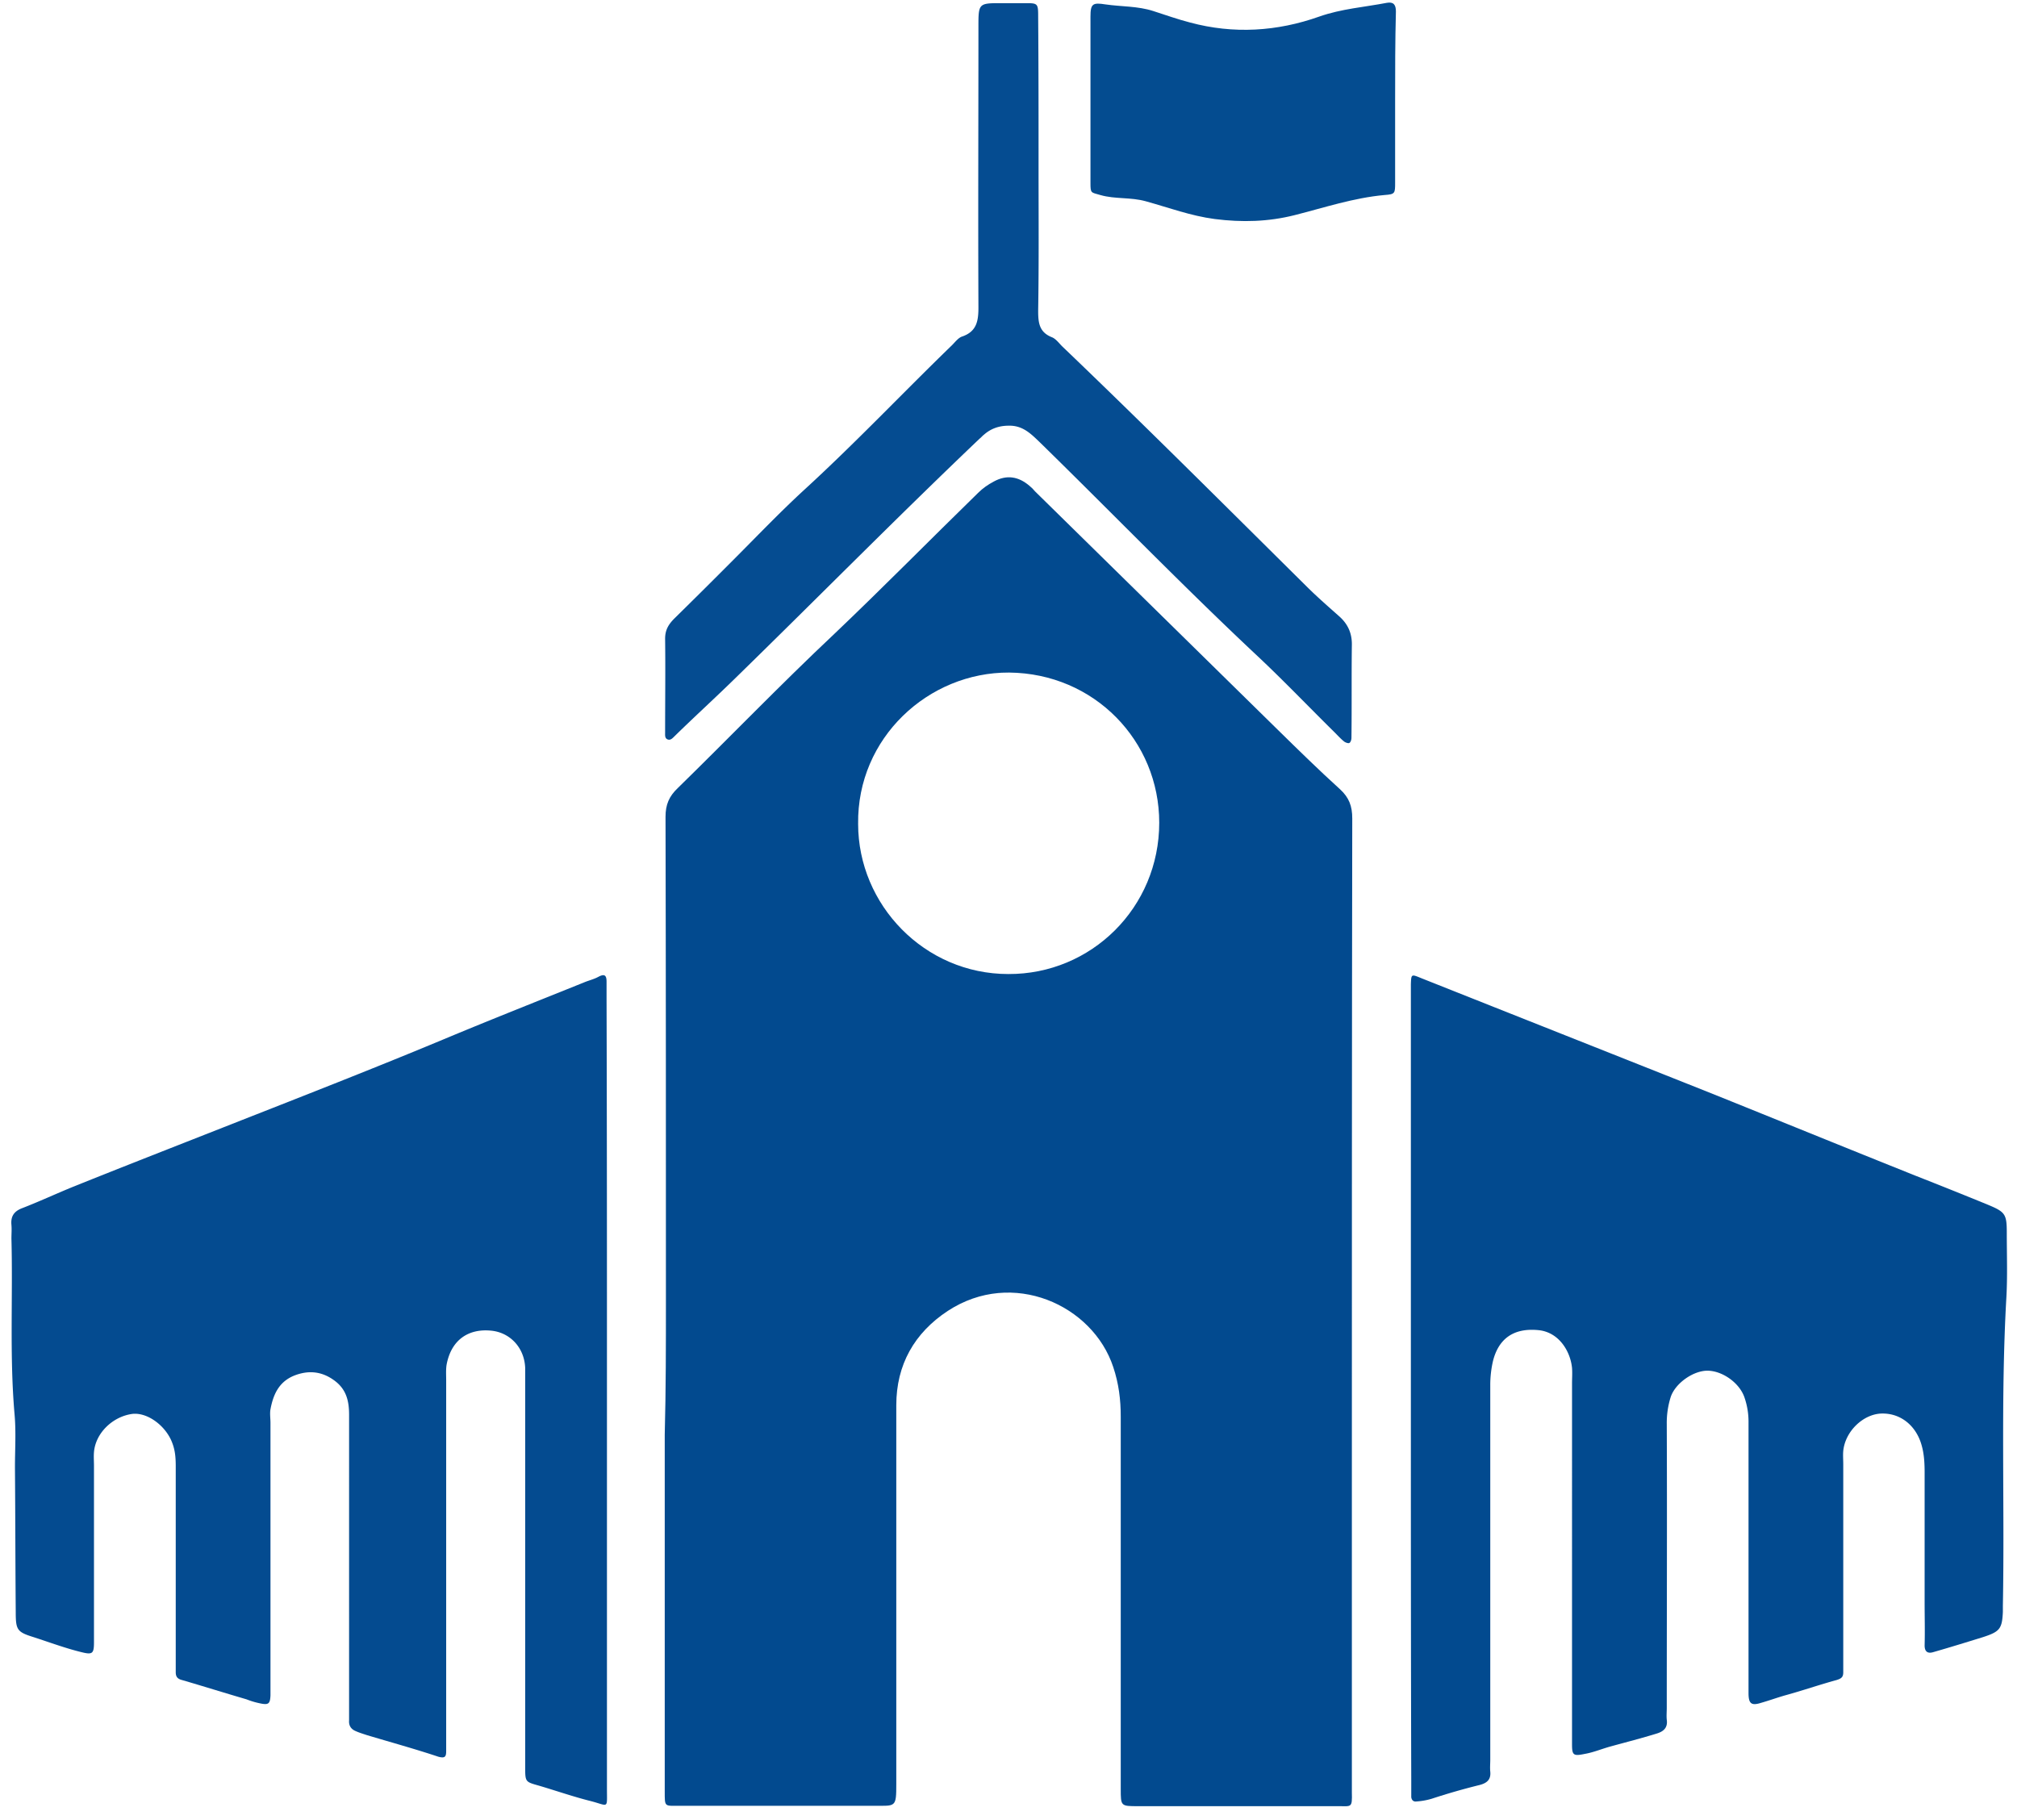
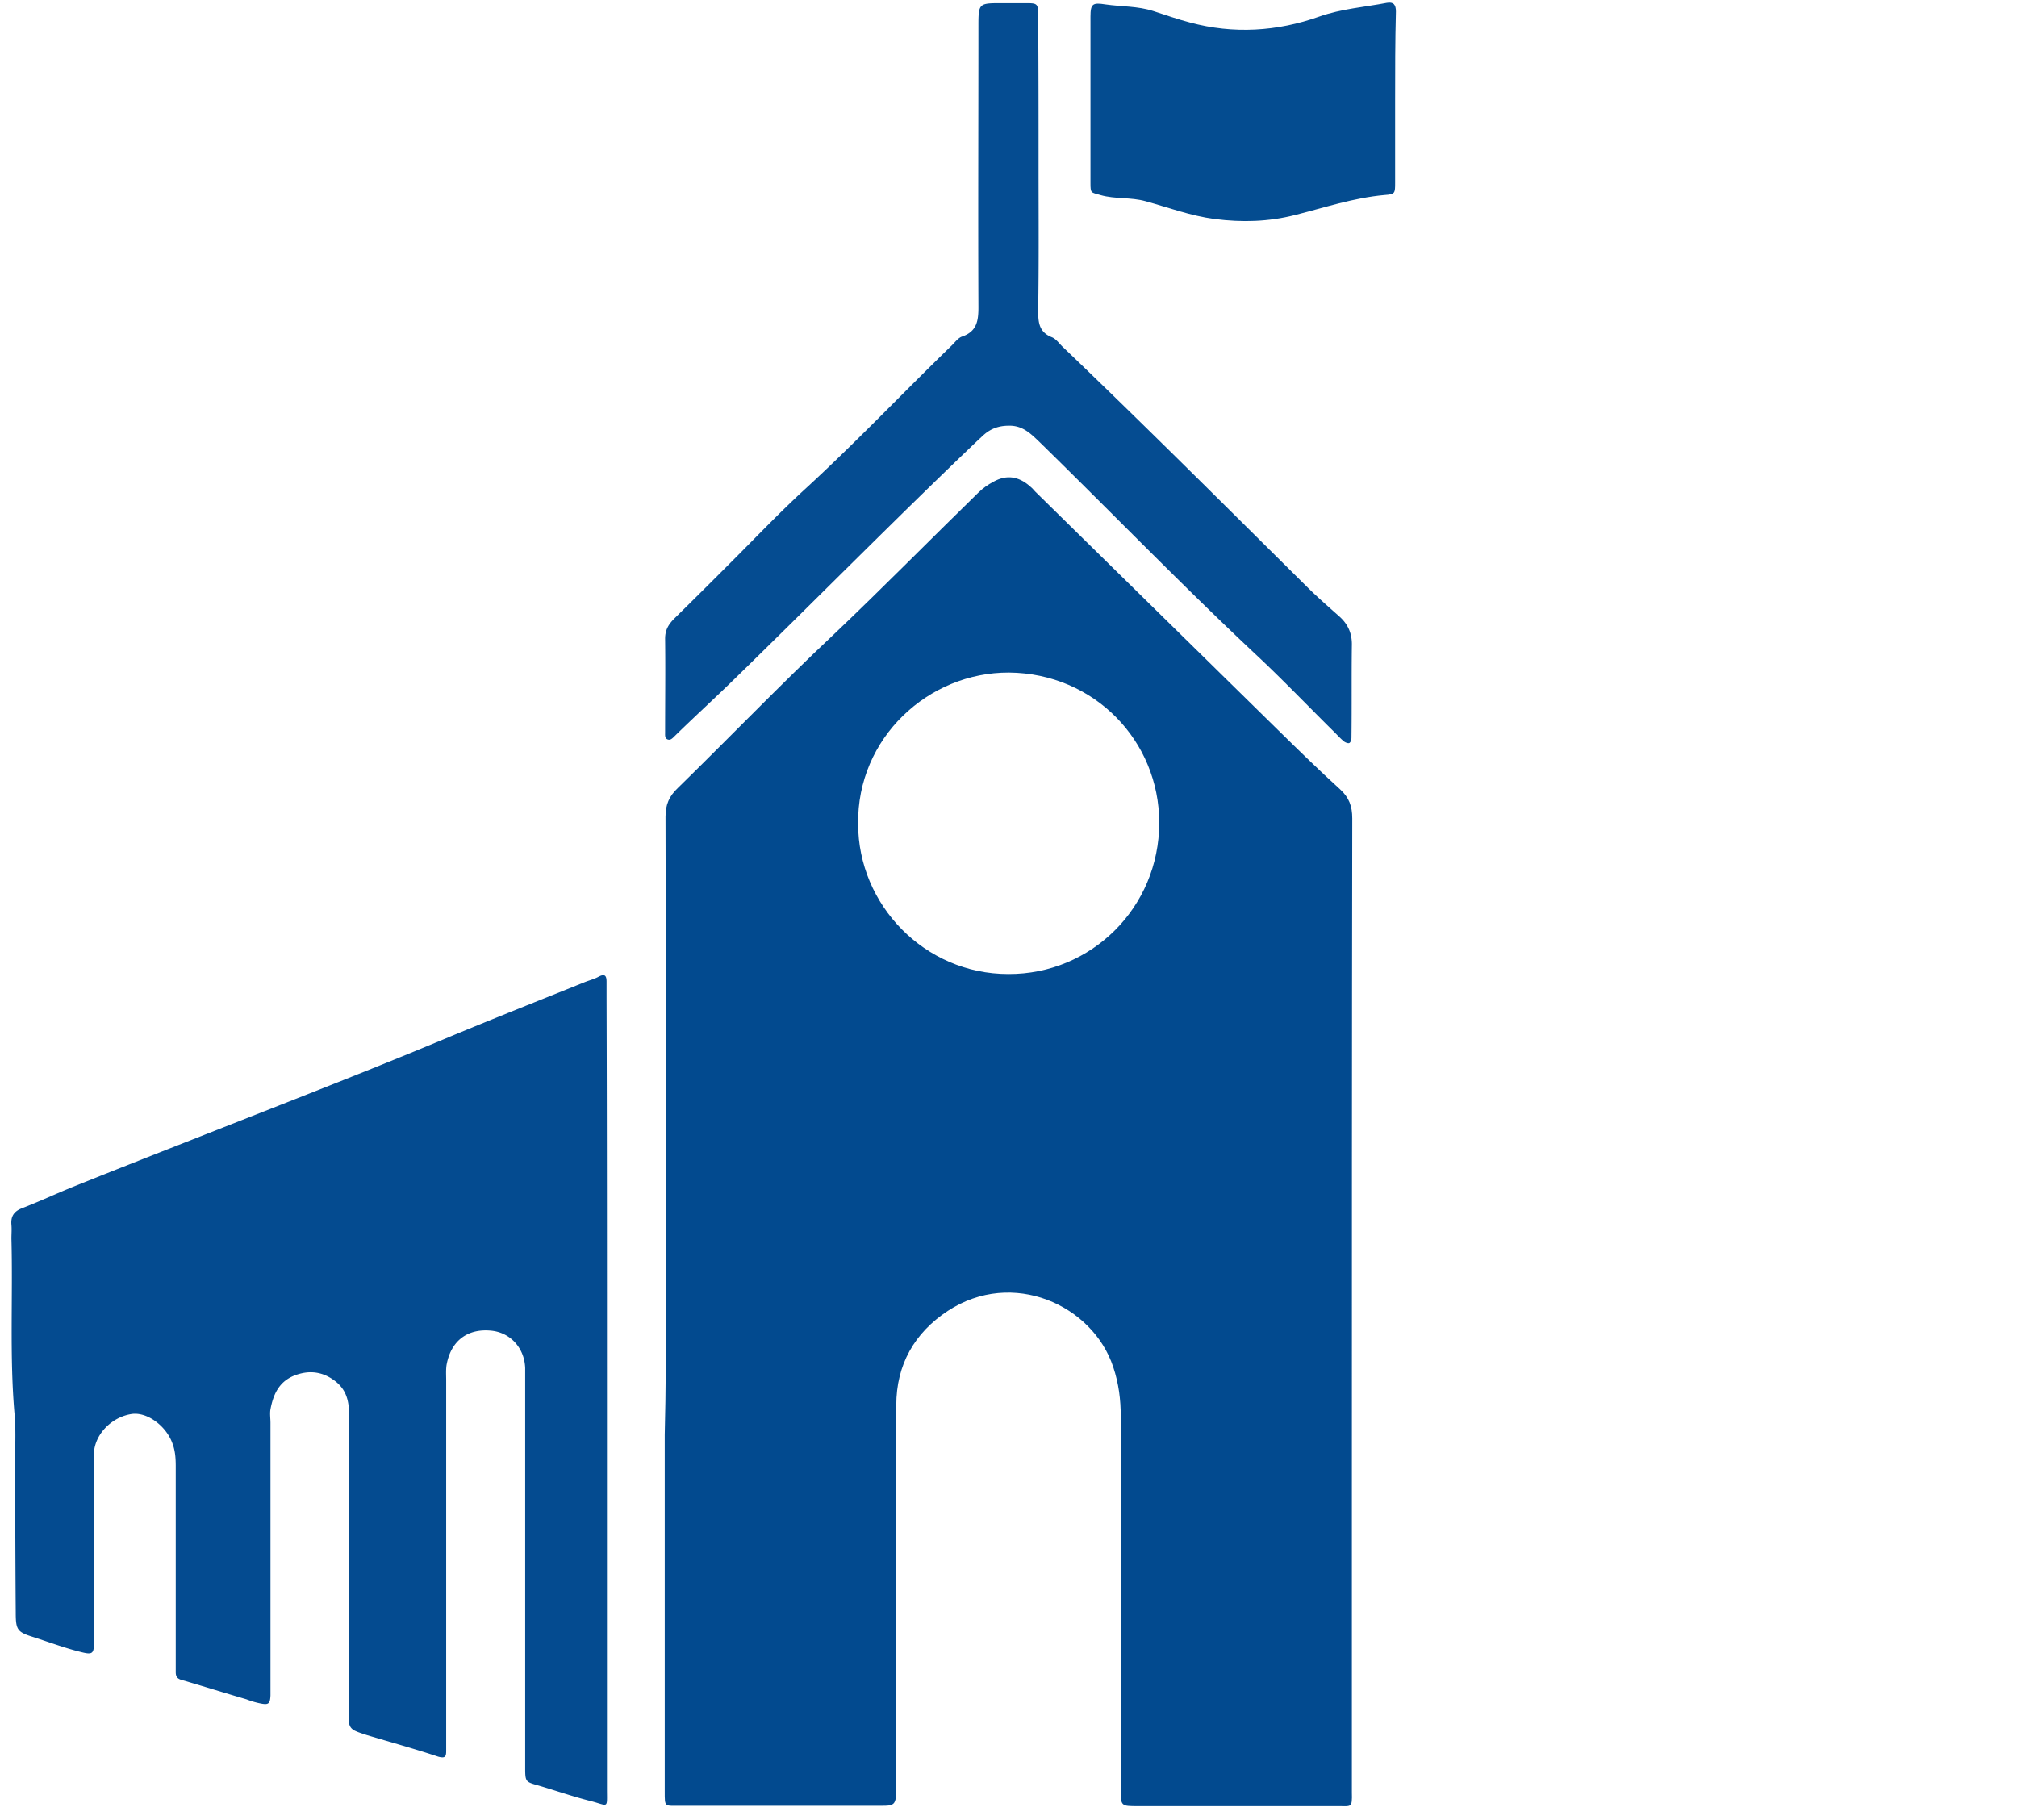
<svg xmlns="http://www.w3.org/2000/svg" width="123" height="111" fill="none">
  <path d="M40.609 79.325c0-9.829 0-19.681-.024-29.51 0-.743.215-1.246.743-1.75 3.188-3.116 6.28-6.328 9.54-9.396 2.973-2.829 5.85-5.753 8.774-8.606.288-.288.6-.503.959-.695.79-.432 1.51-.312 2.181.263.12.096.24.216.336.336 4.938 4.842 9.876 9.709 14.814 14.55 1.247 1.223 2.493 2.446 3.788 3.62.55.504.743 1.031.743 1.774-.024 13.952-.024 27.88-.024 41.83v17.572c.024.959-.024.839-.84.839H69.4c-1.055 0-1.055 0-1.055-1.055v-22.7c0-1.032-.12-2.015-.456-3.021-1.246-3.788-6.137-6.017-10.092-3.428-2.038 1.342-3.14 3.284-3.14 5.753v23.061c0 1.486-.024 1.366-1.367 1.366H41.448c-.935 0-.911.096-.911-.887V87.499c.072-2.757.072-5.466.072-8.174zM52.33 50.246c0 4.938 4.05 9.157 9.157 9.157 5.058.024 9.205-4.051 9.205-9.229 0-4.986-3.956-9.11-9.157-9.157-4.915-.024-9.277 3.98-9.205 9.229z" fill="#024A8F" />
  <path d="M37.013 84.841V109.1c0 1.247.12 1.031-.982.743-1.055-.263-2.086-.623-3.14-.935-.84-.239-.864-.215-.864-1.102v-24.38c-.048-1.246-.935-2.18-2.11-2.277-1.318-.12-2.396.528-2.684 2.086-.048.312-.024.647-.024.959v22.581c0 .336-.048.479-.48.36-1.438-.48-2.924-.887-4.362-1.319-.216-.072-.456-.144-.671-.24-.288-.119-.432-.335-.408-.647V86.28c0-.84-.168-1.535-.863-2.062-.791-.6-1.63-.671-2.517-.312-.91.384-1.246 1.15-1.414 2.038-.048.263 0 .551 0 .839v16.612c-.024.527-.12.599-.671.479a4.871 4.871 0 01-.792-.239c-1.318-.384-2.612-.791-3.93-1.175-.289-.072-.384-.216-.384-.479V89.444c0-.48-.024-.935-.192-1.39-.36-1.055-1.51-1.942-2.47-1.823-1.198.168-2.229 1.175-2.324 2.326-.024.287 0 .551 0 .839v10.763c0 .695-.096.767-.767.599-.983-.24-1.942-.599-2.901-.91C1.056 99.535.96 99.415.96 98.336.936 95.388.936 92.44.912 89.491c0-1.078.072-2.157-.024-3.236C.577 82.684.792 79.112.697 75.54c0-.288.024-.551 0-.839-.048-.503.143-.815.623-1.007 1.055-.407 2.085-.887 3.14-1.318 3.044-1.223 6.113-2.421 9.157-3.62 4.627-1.822 9.253-3.62 13.832-5.537 2.708-1.127 5.441-2.206 8.174-3.308.288-.12.6-.192.863-.336.36-.192.503-.12.503.288v.959c.024 8.006.024 16.013.024 24.019z" fill="#044B90" />
-   <path d="M86.037 84.648V60.029c.024-.647.024-.623.67-.36 5.85 2.326 11.723 4.651 17.572 6.977 4.171 1.678 8.342 3.38 12.537 5.058 1.462.575 2.9 1.15 4.363 1.75 1.102.455 1.198.575 1.198 1.726 0 1.318.048 2.636-.024 3.93-.359 6.281-.096 12.562-.215 18.843v.359c-.048 1.03-.192 1.199-1.223 1.534-1.007.312-2.014.623-3.02.911-.312.096-.528 0-.528-.407.024-.887 0-1.75 0-2.637v-7.887c0-.551-.024-1.103-.168-1.63-.311-1.199-1.246-2.014-2.445-1.99-1.126.024-2.229 1.08-2.349 2.278-.024.263 0 .551 0 .839v12.657c0 .287-.096.383-.407.479-1.055.288-2.086.647-3.141.935-.503.144-.958.312-1.462.455-.599.192-.767.048-.767-.599V86.758a4.52 4.52 0 00-.24-1.51c-.287-.887-1.318-1.63-2.229-1.654-.863-.024-1.99.743-2.277 1.606a5.256 5.256 0 00-.24 1.63c.024 5.777 0 11.554 0 17.331 0 .24-.024.48 0 .719.072.504-.216.719-.599.839-.935.288-1.87.528-2.829.791-.527.144-1.03.36-1.582.456-.695.144-.767.072-.767-.6V84.384c0-.311.024-.647 0-.958-.096-.983-.767-2.158-2.014-2.302-1.582-.167-2.469.552-2.804 1.87a6.48 6.48 0 00-.168 1.51v22.821c0 .24-.024.48 0 .719.048.48-.192.696-.647.816a40.21 40.21 0 00-2.925.839 4.313 4.313 0 01-.935.167c-.192.024-.287-.096-.311-.263v-.959c-.024-7.983-.024-15.99-.024-23.996z" fill="#024A8F" />
  <path d="M63.333 10.213c0 2.9.024 5.825-.024 8.725 0 .72.048 1.319.84 1.63.239.096.43.36.622.552 5.034 4.818 9.948 9.732 14.91 14.646.648.647 1.343 1.247 2.014 1.846.528.48.767 1.055.743 1.774-.024 1.87 0 3.74-.024 5.61 0 .12-.048.263-.12.31-.071.049-.24-.023-.311-.071-.216-.168-.408-.384-.6-.575-1.557-1.534-3.068-3.117-4.674-4.627-4.53-4.243-8.845-8.702-13.28-13.04-.551-.528-1.055-1.055-1.918-1.031-.575 0-1.078.168-1.51.551-.096.072-.168.168-.264.24-5.01 4.77-9.876 9.708-14.838 14.55-1.246 1.223-2.54 2.398-3.787 3.62-.12.12-.24.24-.408.168-.168-.072-.144-.264-.144-.407 0-1.918.024-3.836 0-5.73 0-.55.216-.886.576-1.246a453.785 453.785 0 003.475-3.452c1.463-1.462 2.901-2.973 4.411-4.363 3.117-2.852 6.017-5.92 9.037-8.845.192-.192.384-.456.624-.528.887-.311.983-.959.983-1.774-.024-5.705 0-11.386 0-17.091 0-1.463 0-1.463 1.438-1.463h1.438c.743 0 .767.024.767.815.024 3.069.024 6.137.024 9.206z" fill="#054C91" />
  <path d="M85.077 6.117v5.01c0 .671 0 .72-.647.767-1.87.168-3.668.767-5.466 1.223-1.606.407-3.212.455-4.89.24-1.462-.192-2.805-.696-4.195-1.08-.935-.263-1.87-.12-2.78-.383-.576-.168-.6-.096-.6-.743V1.011c0-.791.144-.863.91-.743.984.144 1.967.096 2.925.407.744.24 1.487.504 2.23.696 2.66.719 5.322.551 7.886-.36 1.367-.48 2.757-.575 4.123-.839.408-.072.552.12.552.527-.048 1.822-.048 3.62-.048 5.418z" fill="#044C90" />
</svg>